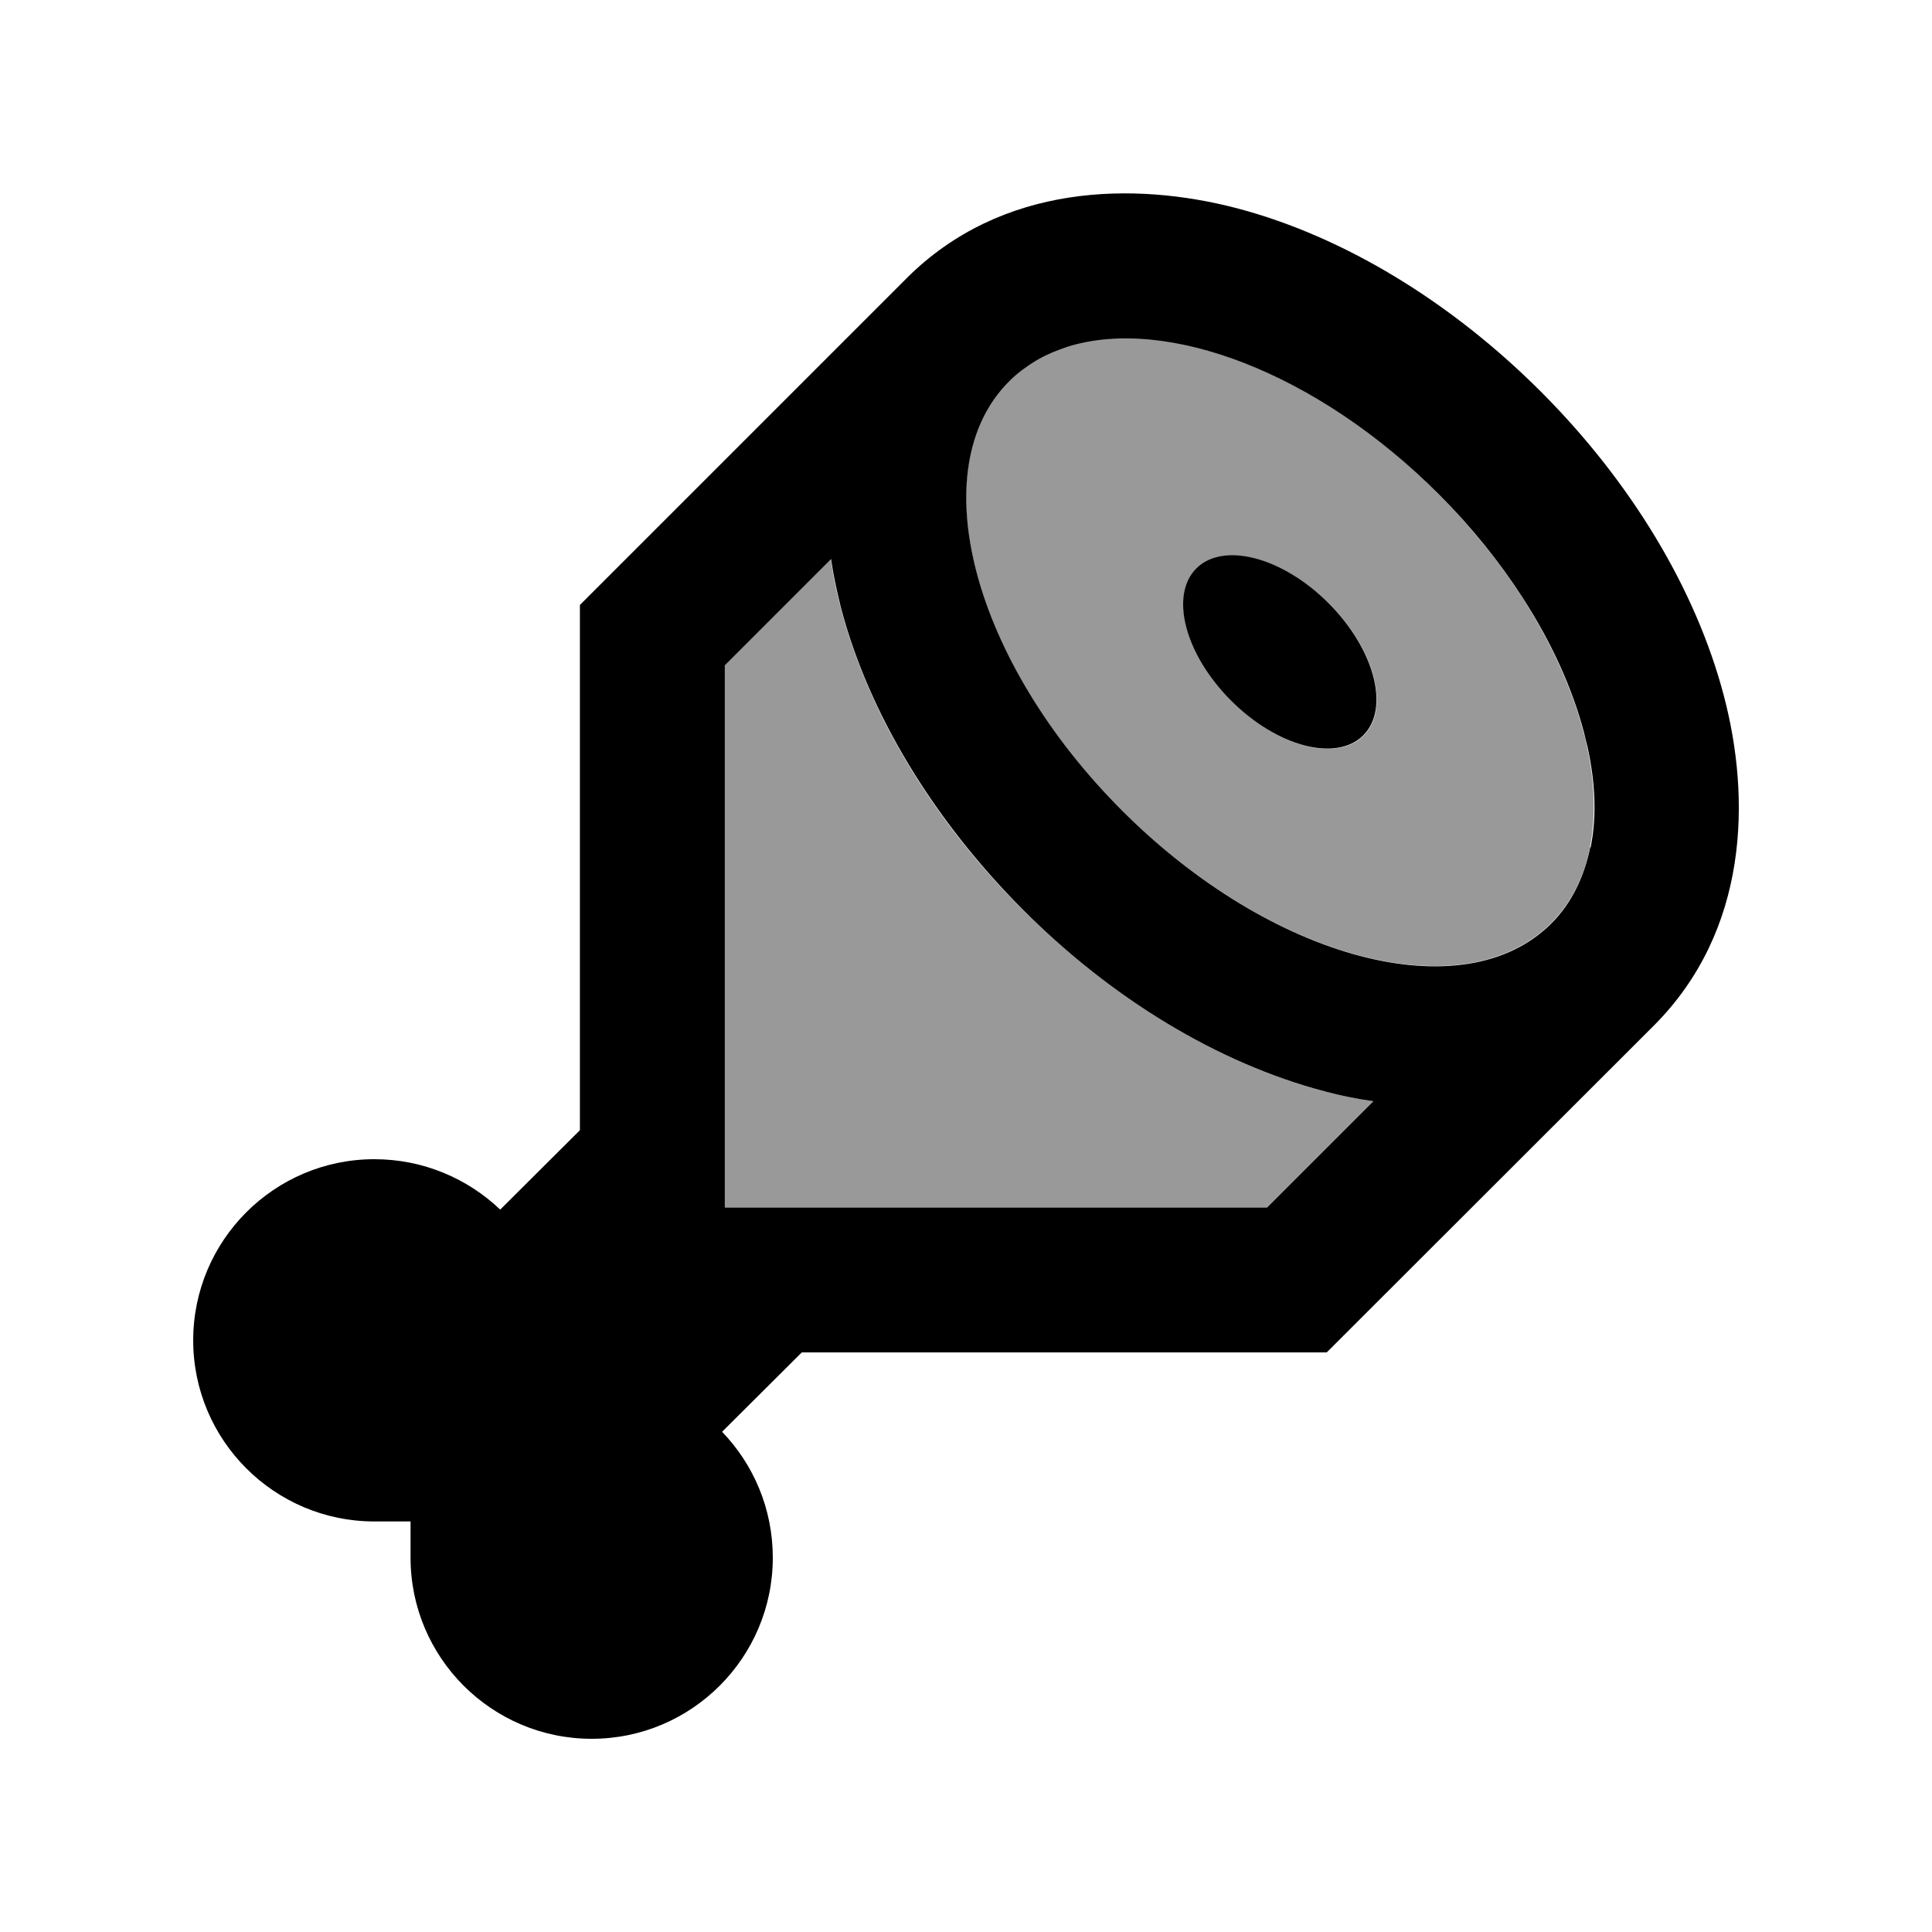
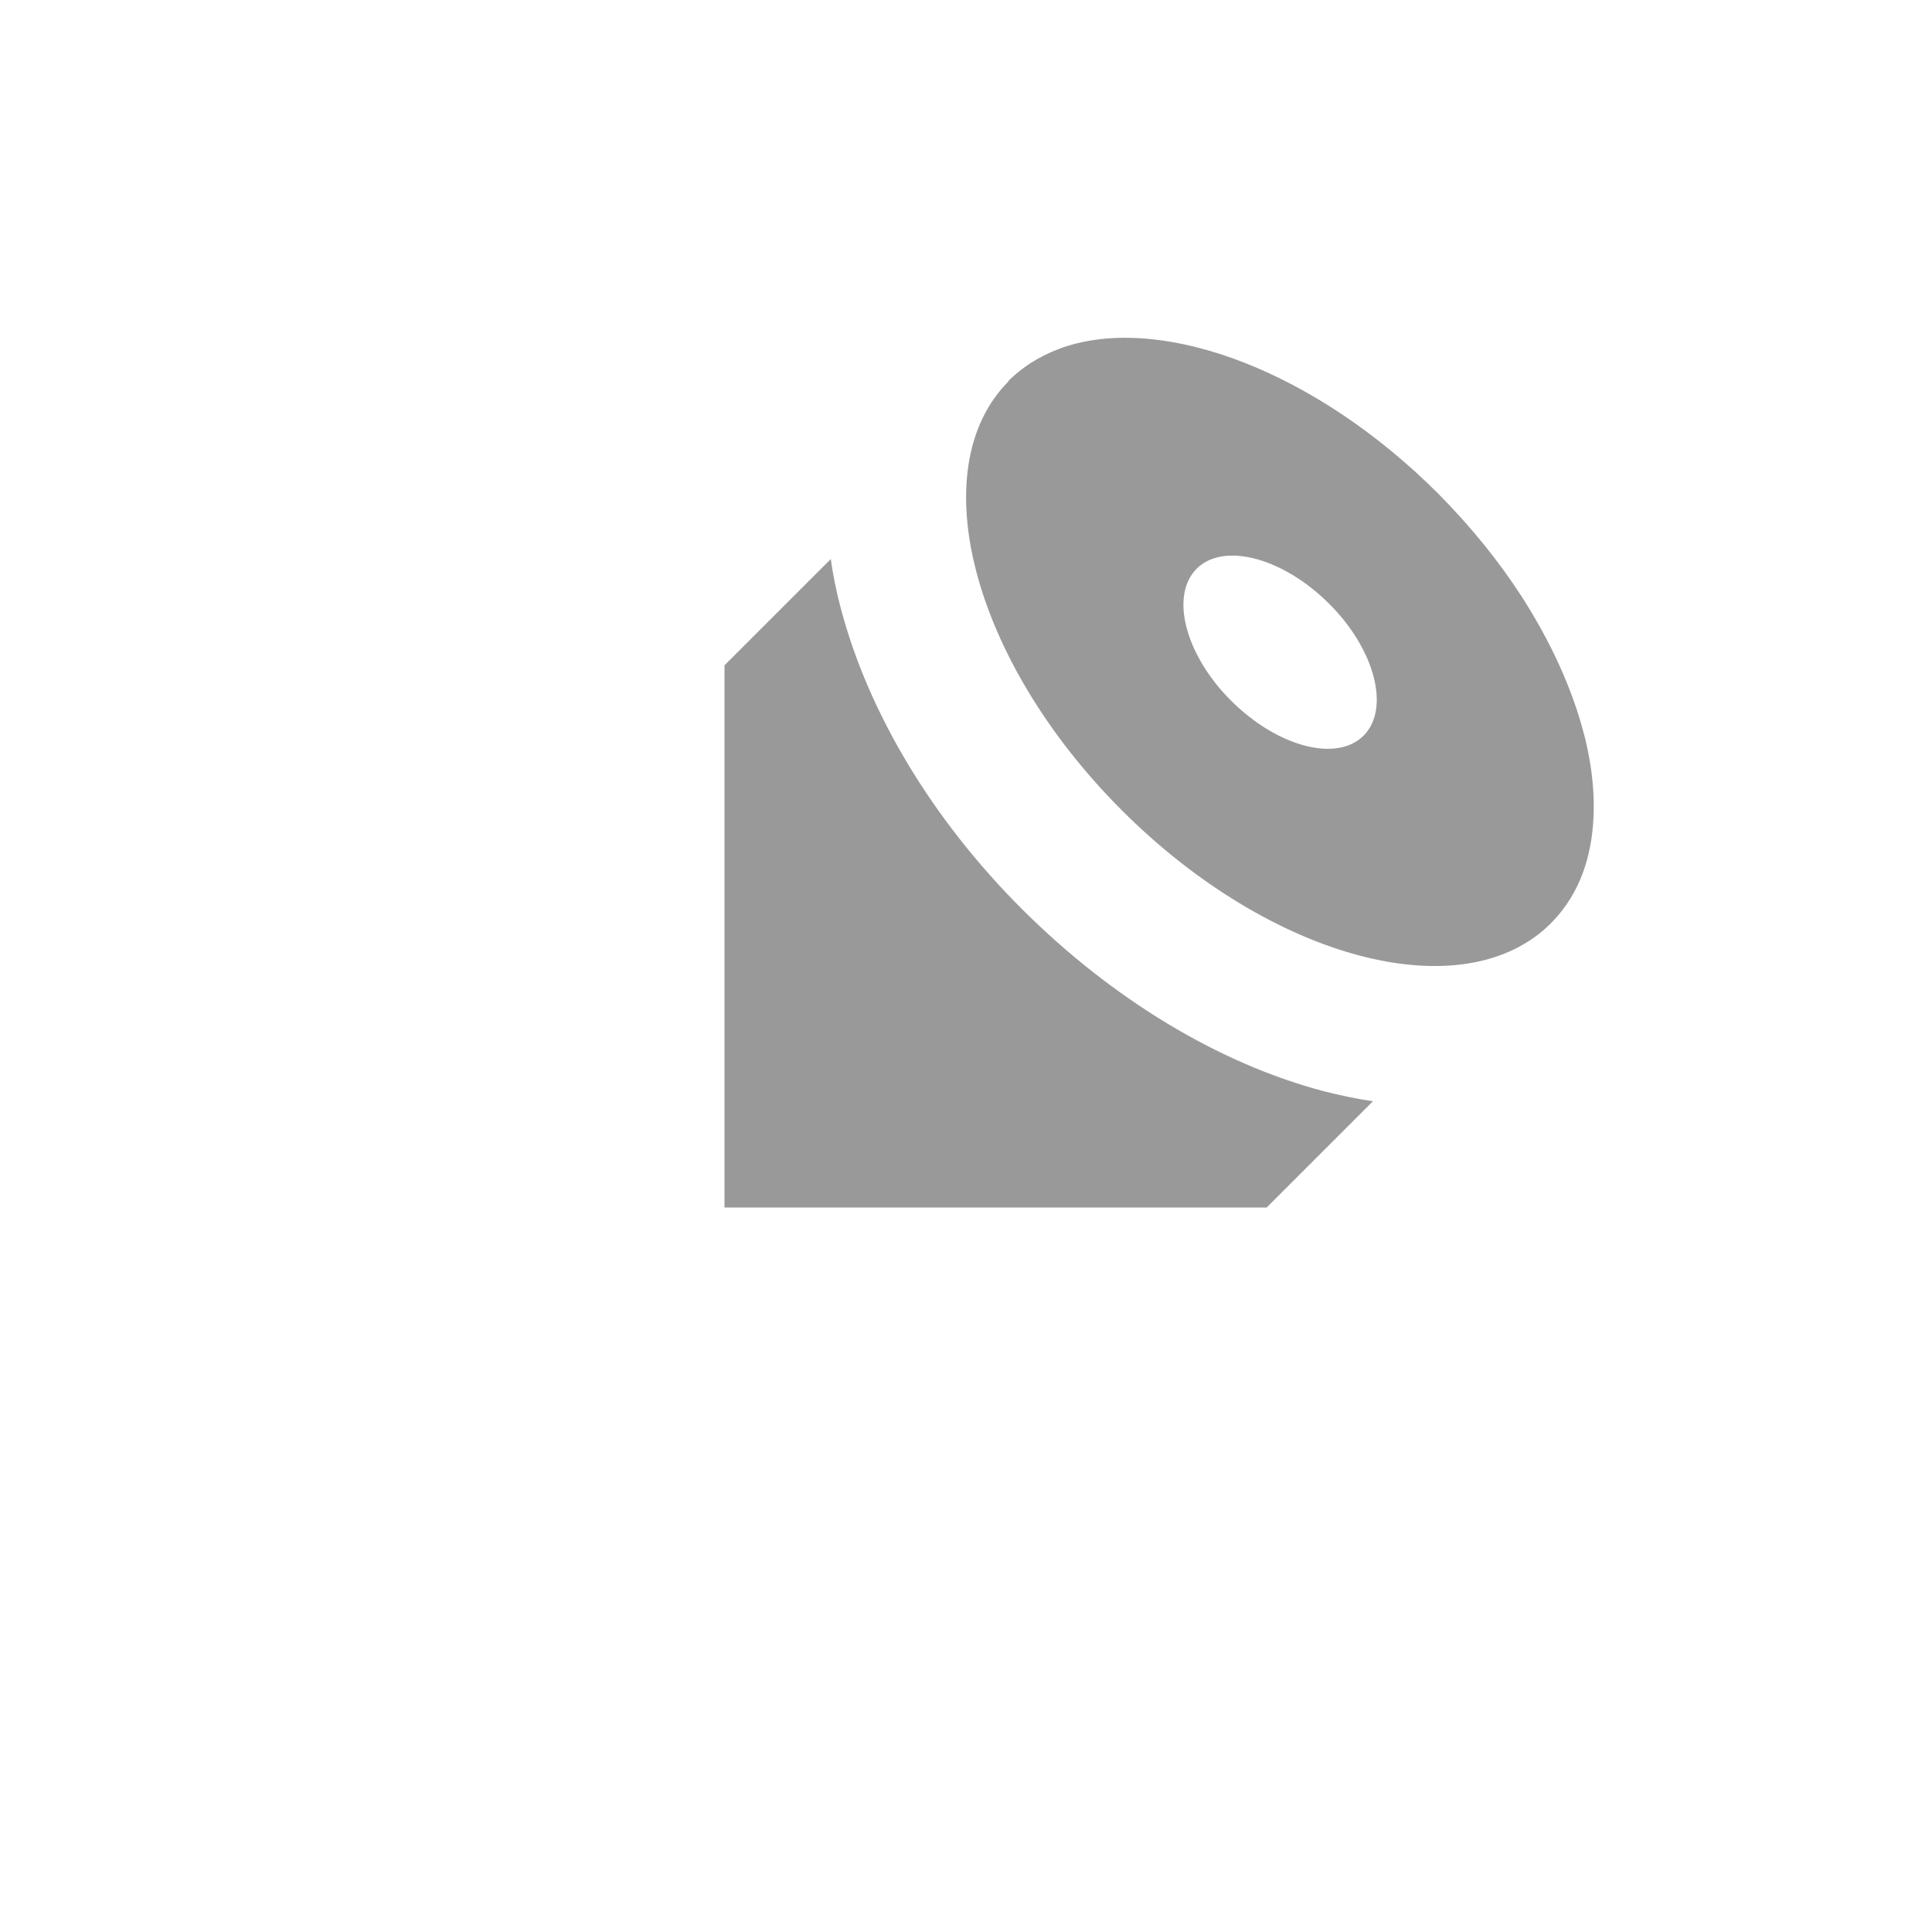
<svg xmlns="http://www.w3.org/2000/svg" viewBox="0 0 640 640">
-   <path opacity=".4" fill="currentColor" d="M240 220.4L240 400L419.6 400L454.8 364.8C449.2 364 443.8 362.8 438.6 361.5C403.6 352.3 368.3 330.8 338.7 301.3C309.1 271.8 287.7 236.4 278.5 201.4C277.1 196.2 276 190.8 275.2 185.2L240 220.4zM334.2 126.2C305.3 155.1 322 218.8 371.6 268.4C421.1 317.9 484.6 334.7 513.6 306C520.5 299.1 524.8 290.5 526.7 280.6C526.8 280.1 526.9 279.6 527 279C528.6 269.4 528.2 258.7 525.7 247.3C525.4 245.7 525 244.1 524.5 242.4C520.7 228 513.8 212.8 504.2 197.8C496.6 186 487.3 174.5 476.4 163.5C436 123.1 386.3 104.5 353.6 114.6C352.6 114.9 351.7 115.2 350.8 115.6C347.5 116.8 344.4 118.4 341.5 120.2C341 120.5 340.5 120.9 339.9 121.3C337.9 122.7 335.9 124.4 334.1 126.1zM396.4 188.4C405.3 179.5 424.9 184.7 440.2 199.9C455.5 215.1 460.6 234.8 451.7 243.7C442.8 252.6 423.2 247.4 407.9 232.2C392.6 217 387.5 197.3 396.4 188.4z" />
-   <path fill="currentColor" d="M526.8 280.6C524.8 290.5 520.6 299.2 513.9 305.9L513.7 306.1C484.7 334.8 421.2 318 371.7 268.5C322.1 218.9 305.3 155.2 334.3 126.3C336.1 124.5 338 122.9 340.1 121.5C340.6 121.1 341.1 120.8 341.7 120.4C344.6 118.5 347.7 117 351 115.8C351.9 115.5 352.9 115.1 353.8 114.8C386.5 104.7 436.2 123.3 476.6 163.7C487.5 174.6 496.8 186.2 504.4 198C514.1 213 520.9 228.2 524.7 242.6C525.1 244.2 525.5 245.8 525.9 247.5C528.4 258.9 528.9 269.6 527.2 279.2C527.1 279.7 527 280.2 526.9 280.8zM454.9 364.8L419.7 400L240.1 400L240.1 220.4L275.3 185.2C276.1 190.8 277.3 196.2 278.6 201.4C287.8 236.4 309.3 271.7 338.8 301.3C368.3 330.9 403.7 352.3 438.7 361.5C443.9 362.9 449.3 364 454.9 364.8zM439.5 448L547.8 339.8C579.4 308.2 580 264.3 571 230.3C561.7 195 540.1 159.4 510.4 129.7C480.7 100 445.1 78.3 409.8 69C375.8 60.1 331.8 60.7 300.3 92.2L192.1 200.4L192.1 374.4L165.7 400.7C154.9 390.4 140.2 384 124 384C90.9 384 64 410.9 64 444C64 477.1 90.9 504 124 504L136 504L136 516C136 549.1 162.9 576 196 576C229.1 576 256 549.1 256 516C256 499.8 249.6 485.1 239.2 474.3L265.6 448L439.6 448zM451.6 243.6C460.5 234.7 455.4 215.1 440.1 199.8C424.8 184.5 405.2 179.4 396.3 188.3C387.4 197.2 392.5 216.8 407.8 232.1C423.1 247.4 442.7 252.5 451.6 243.6z" />
+   <path opacity=".4" fill="currentColor" d="M240 220.4L240 400L419.6 400L454.8 364.8C449.2 364 443.8 362.8 438.6 361.5C403.6 352.3 368.3 330.8 338.7 301.3C309.1 271.8 287.7 236.4 278.5 201.4C277.1 196.2 276 190.8 275.2 185.2L240 220.4zM334.2 126.2C305.3 155.1 322 218.8 371.6 268.4C421.1 317.9 484.6 334.7 513.6 306C520.5 299.1 524.8 290.5 526.7 280.6C526.8 280.1 526.9 279.6 527 279C528.6 269.4 528.2 258.7 525.7 247.3C525.4 245.7 525 244.1 524.5 242.4C520.7 228 513.8 212.8 504.2 197.8C496.6 186 487.3 174.5 476.4 163.5C436 123.1 386.3 104.5 353.6 114.6C352.6 114.9 351.7 115.2 350.8 115.6C347.5 116.8 344.4 118.4 341.5 120.2C341 120.5 340.5 120.9 339.9 121.3C337.9 122.7 335.9 124.4 334.1 126.1M396.4 188.4C405.3 179.5 424.9 184.7 440.2 199.9C455.5 215.1 460.6 234.8 451.7 243.7C442.8 252.6 423.2 247.4 407.9 232.2C392.6 217 387.5 197.3 396.4 188.4z" />
</svg>